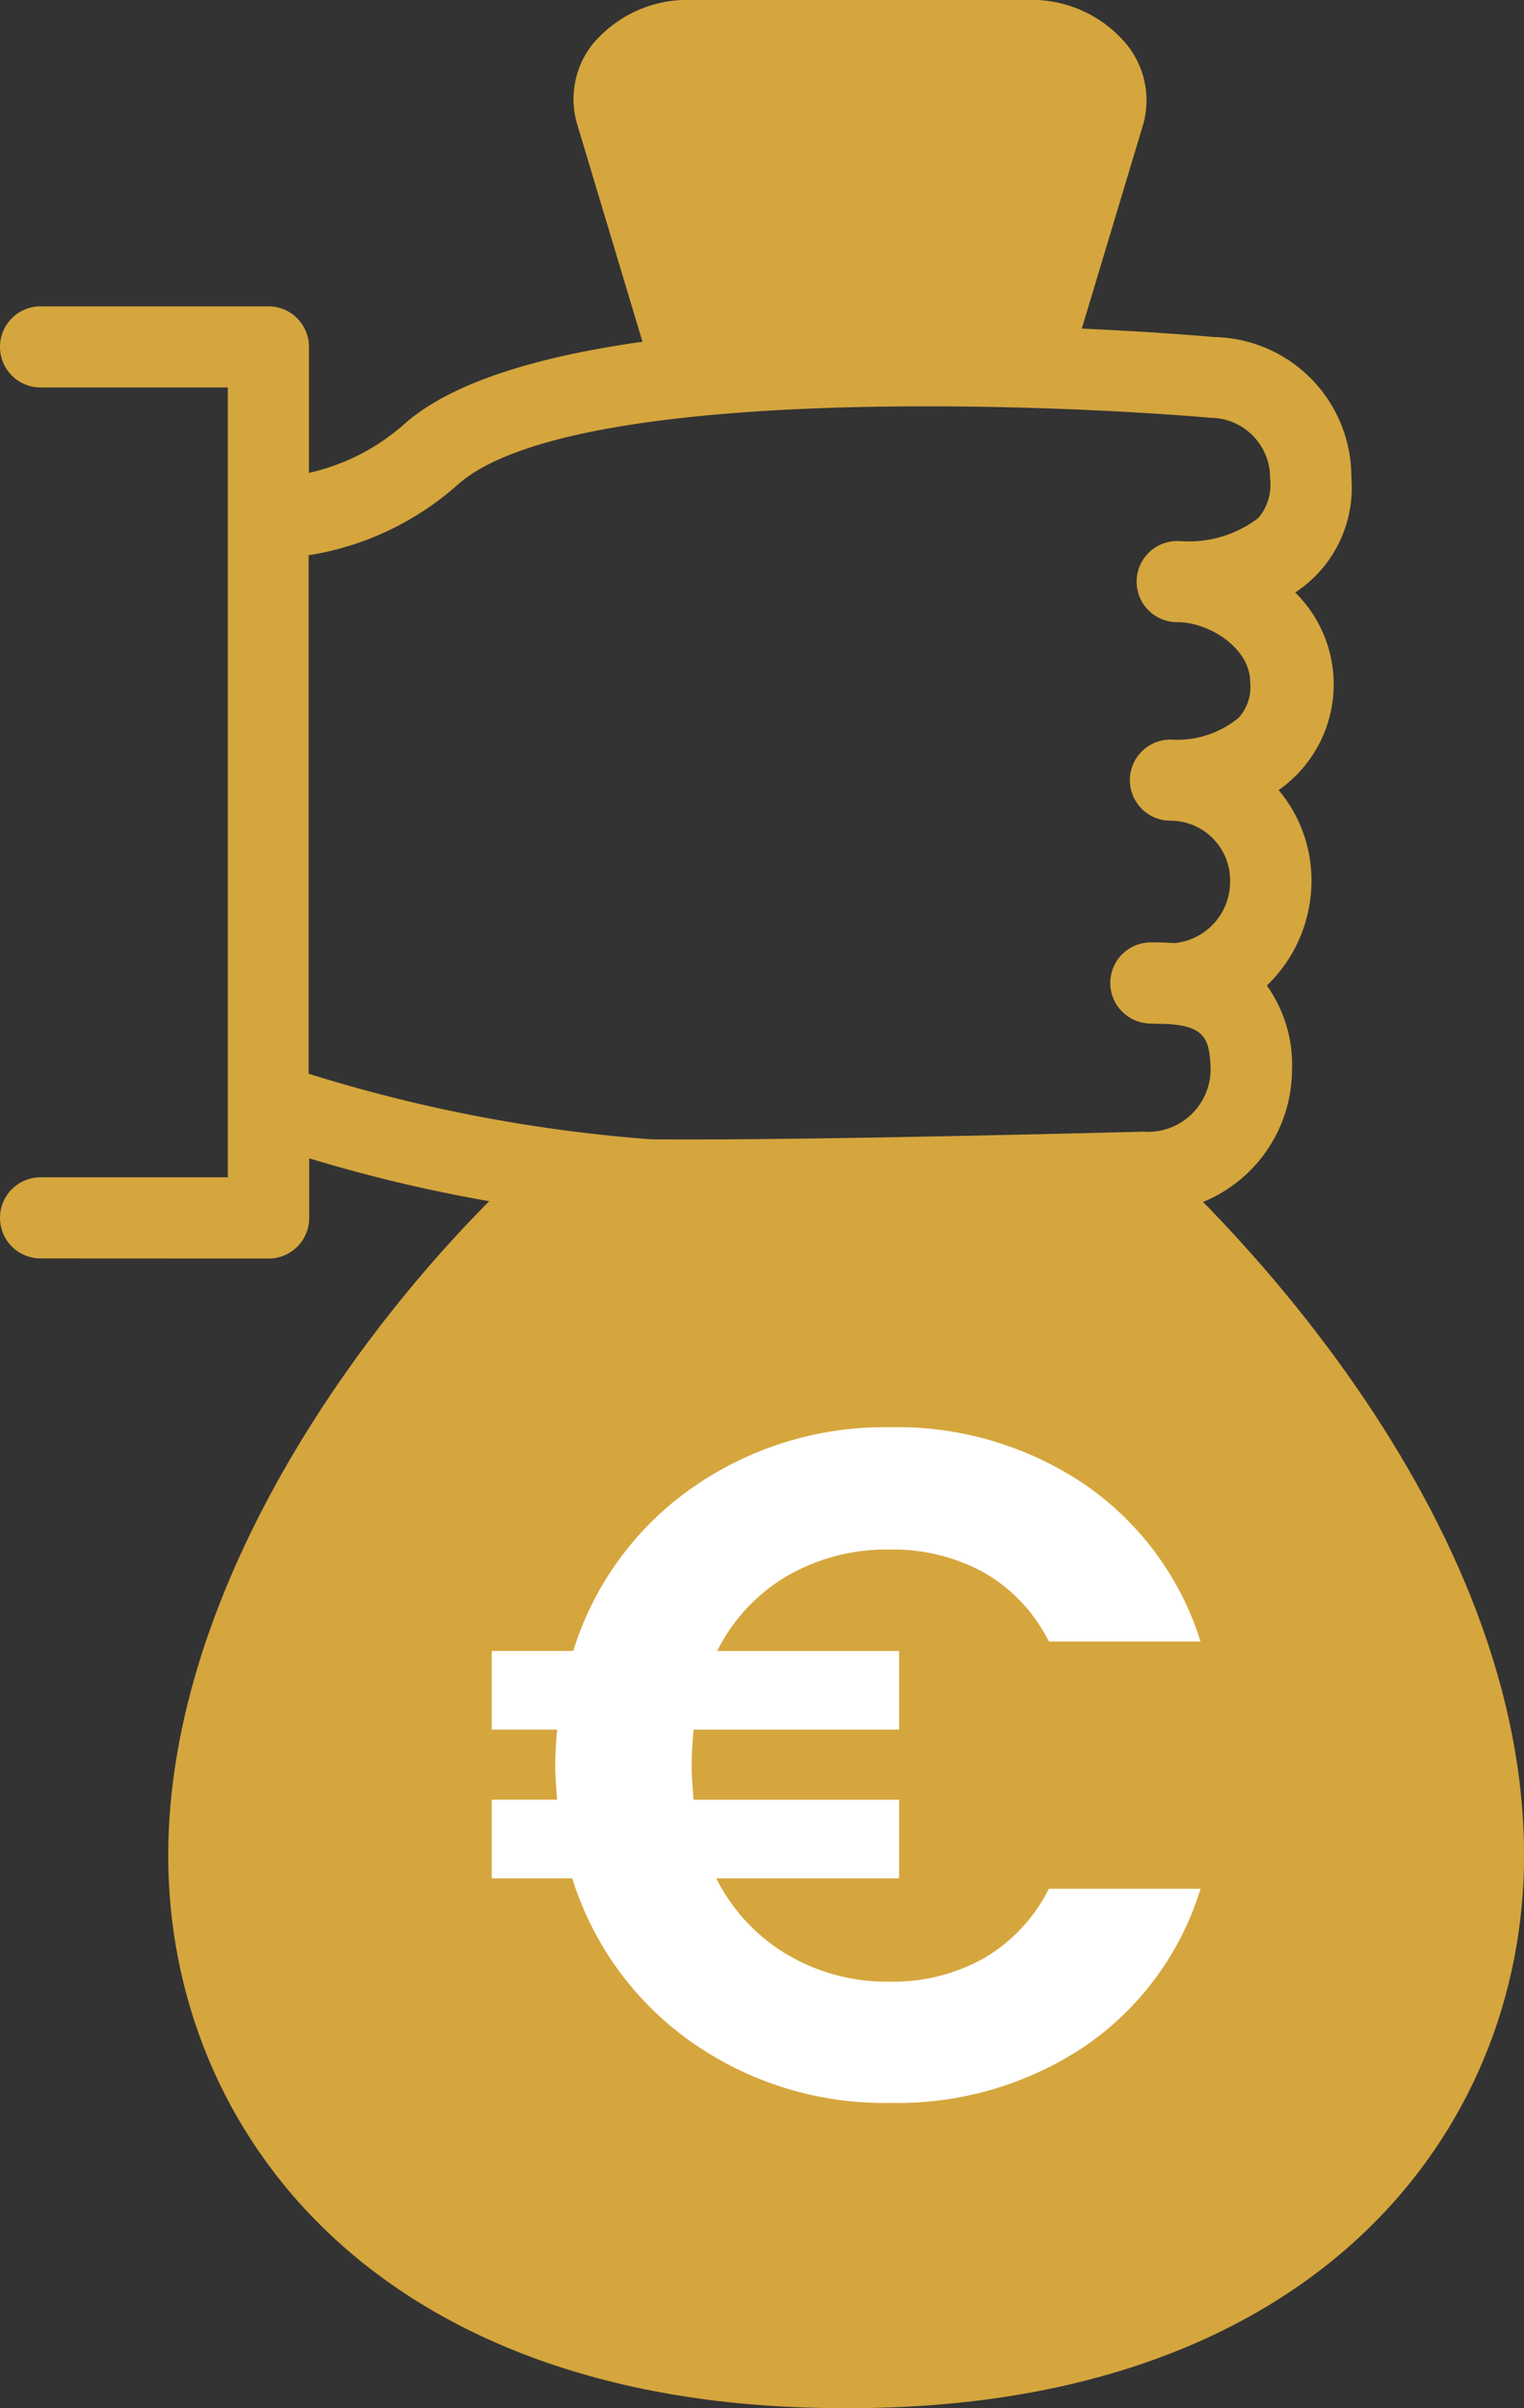
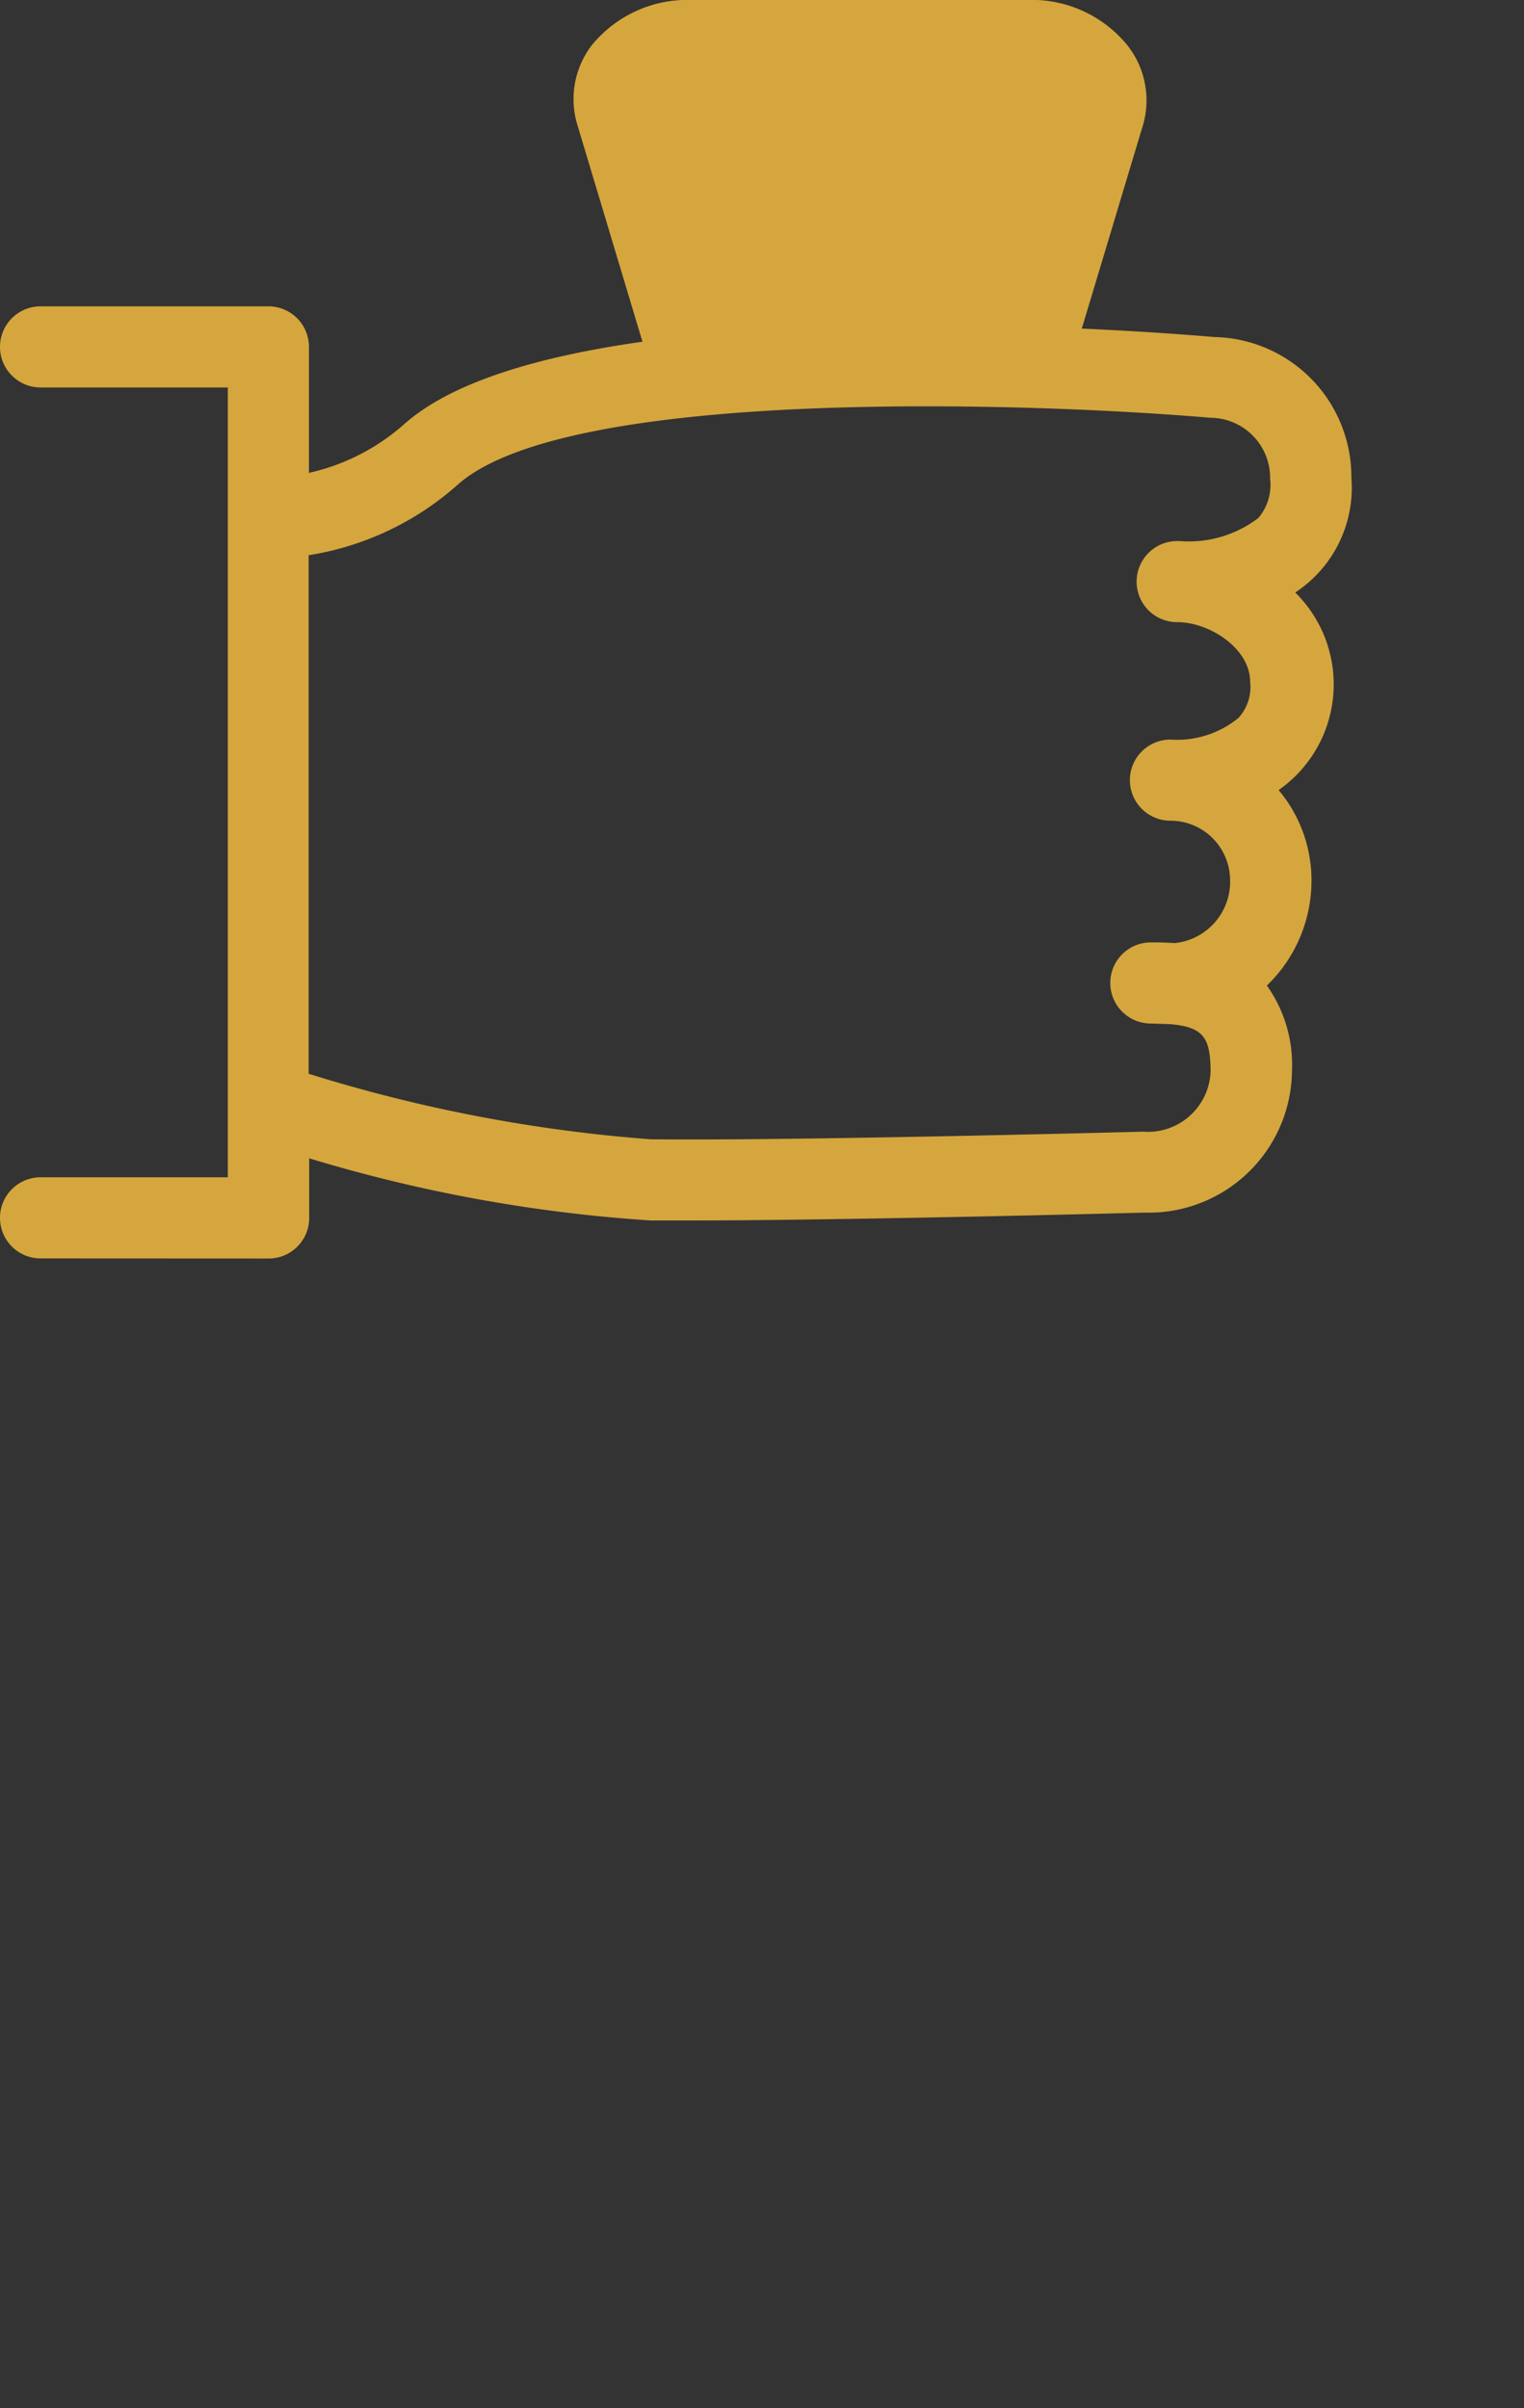
<svg xmlns="http://www.w3.org/2000/svg" width="43.433" height="68.628" viewBox="0 0 43.433 68.628">
  <rect x="0" y="0" width="43.433" height="68.628" fill="#333333" stroke="none" />
  <g id="Groupe_416" data-name="Groupe 416" transform="translate(-343.749 -3743.684)">
-     <path id="Tracé_192" data-name="Tracé 192" d="M6.014,0c1.095.968,10.7,9.763,10.7,20.12,0,7.837-5.942,15.744-19.218,15.744h-.205c-13.276,0-19.218-7.908-19.218-15.744,0-7.724,5.654-15.569,10.495-19.939Z" transform="translate(370.47 3776.448)" fill="#d5a63d" />
    <path id="Tracé_193" data-name="Tracé 193" d="M.791,2.461a1.163,1.163,0,0,1-.333.05A1.156,1.156,0,0,1-.647,1.686L-2.774-5.4a2.524,2.524,0,0,1,.4-2.276,3.519,3.519,0,0,1,2.792-1.3h9.725A3.513,3.513,0,0,1,12.9-7.678a2.533,2.533,0,0,1,.449,2.244L11.25,1.547a1.154,1.154,0,0,1-1.439.775Z" transform="translate(362.982 3752.657)" fill="#d5a63d" />
    <path id="Union_1" data-name="Union 1" d="M4083.156,4272.132a1.156,1.156,0,0,1,0-2.312h5.337v-2.065c0-.017,0-.034,0-.05v-20.394h-5.337a1.156,1.156,0,0,1,0-2.312h6.493a1.155,1.155,0,0,1,1.156,1.156v3.59a6.092,6.092,0,0,0,2.728-1.4c4.493-3.964,21.185-2.635,23.073-2.471h.007a3.987,3.987,0,0,1,3.9,4,3.572,3.572,0,0,1-1.6,3.28,3.675,3.675,0,0,1-.473,5.631,3.991,3.991,0,0,1,.936,2.571,4.145,4.145,0,0,1-1.271,3,3.891,3.891,0,0,1,.716,2.414,4.085,4.085,0,0,1-4.2,4.057c-.062,0-8.365.223-12.978.223-.4,0-.767,0-1.1,0a42.994,42.994,0,0,1-9.731-1.771v1.7a1.156,1.156,0,0,1-1.156,1.156Zm17.4-3.395c4.177.045,13.923-.215,14.023-.217a1.786,1.786,0,0,0,1.922-1.73c-.011-.912-.172-1.256-1.157-1.334l-.593-.019a1.156,1.156,0,0,1,.039-2.311c.174,0,.411,0,.684.02a1.756,1.756,0,0,0,1.583-1.788,1.7,1.7,0,0,0-1.7-1.7,1.156,1.156,0,0,1,0-2.312,2.76,2.76,0,0,0,1.938-.617,1.3,1.3,0,0,0,.332-1.038c0-.913-1.1-1.662-2.023-1.691h-.056a1.155,1.155,0,0,1-1.155-1.156h0a1.157,1.157,0,0,1,1.156-1.156h.07a3.261,3.261,0,0,0,2.24-.655,1.448,1.448,0,0,0,.338-1.116,1.711,1.711,0,0,0-1.7-1.742c-4.958-.427-18.264-.907-21.445,1.9a8.339,8.339,0,0,1-4.256,2.017v14.777A43.522,43.522,0,0,0,4100.561,4268.738Z" transform="translate(-3738.251 -492.585)" fill="#d5a63d" />
-     <path id="Tracé_194" data-name="Tracé 194" d="M2.441,3.4A5.575,5.575,0,0,1-.5,2.616a5.25,5.25,0,0,1-2-2.16H2.711v-2.24H-3.148q-.055-.65-.055-.972,0-.378.055-1.027H2.711v-2.24H-2.474A5.109,5.109,0,0,1-.489-8.157a5.653,5.653,0,0,1,2.929-.757,5.364,5.364,0,0,1,2.7.661A4.675,4.675,0,0,1,6.977-6.294H11.3A8.5,8.5,0,0,0,7.99-10.776,9.534,9.534,0,0,0,2.467-12.4a9.547,9.547,0,0,0-5.656,1.728A8.878,8.878,0,0,0-6.577-6.024H-8.9v2.24h1.863q-.054.648-.054,1.027,0,.323.054.972H-8.9V.456h2.295A8.962,8.962,0,0,0-3.216,5.115,9.538,9.538,0,0,0,2.467,6.855,9.591,9.591,0,0,0,7.99,5.25,8.424,8.424,0,0,0,11.3.753H6.977A4.755,4.755,0,0,1,5.141,2.724a5.267,5.267,0,0,1-2.7.675" transform="translate(366.663 3796.758)" fill="#fff" />
  </g>
</svg>